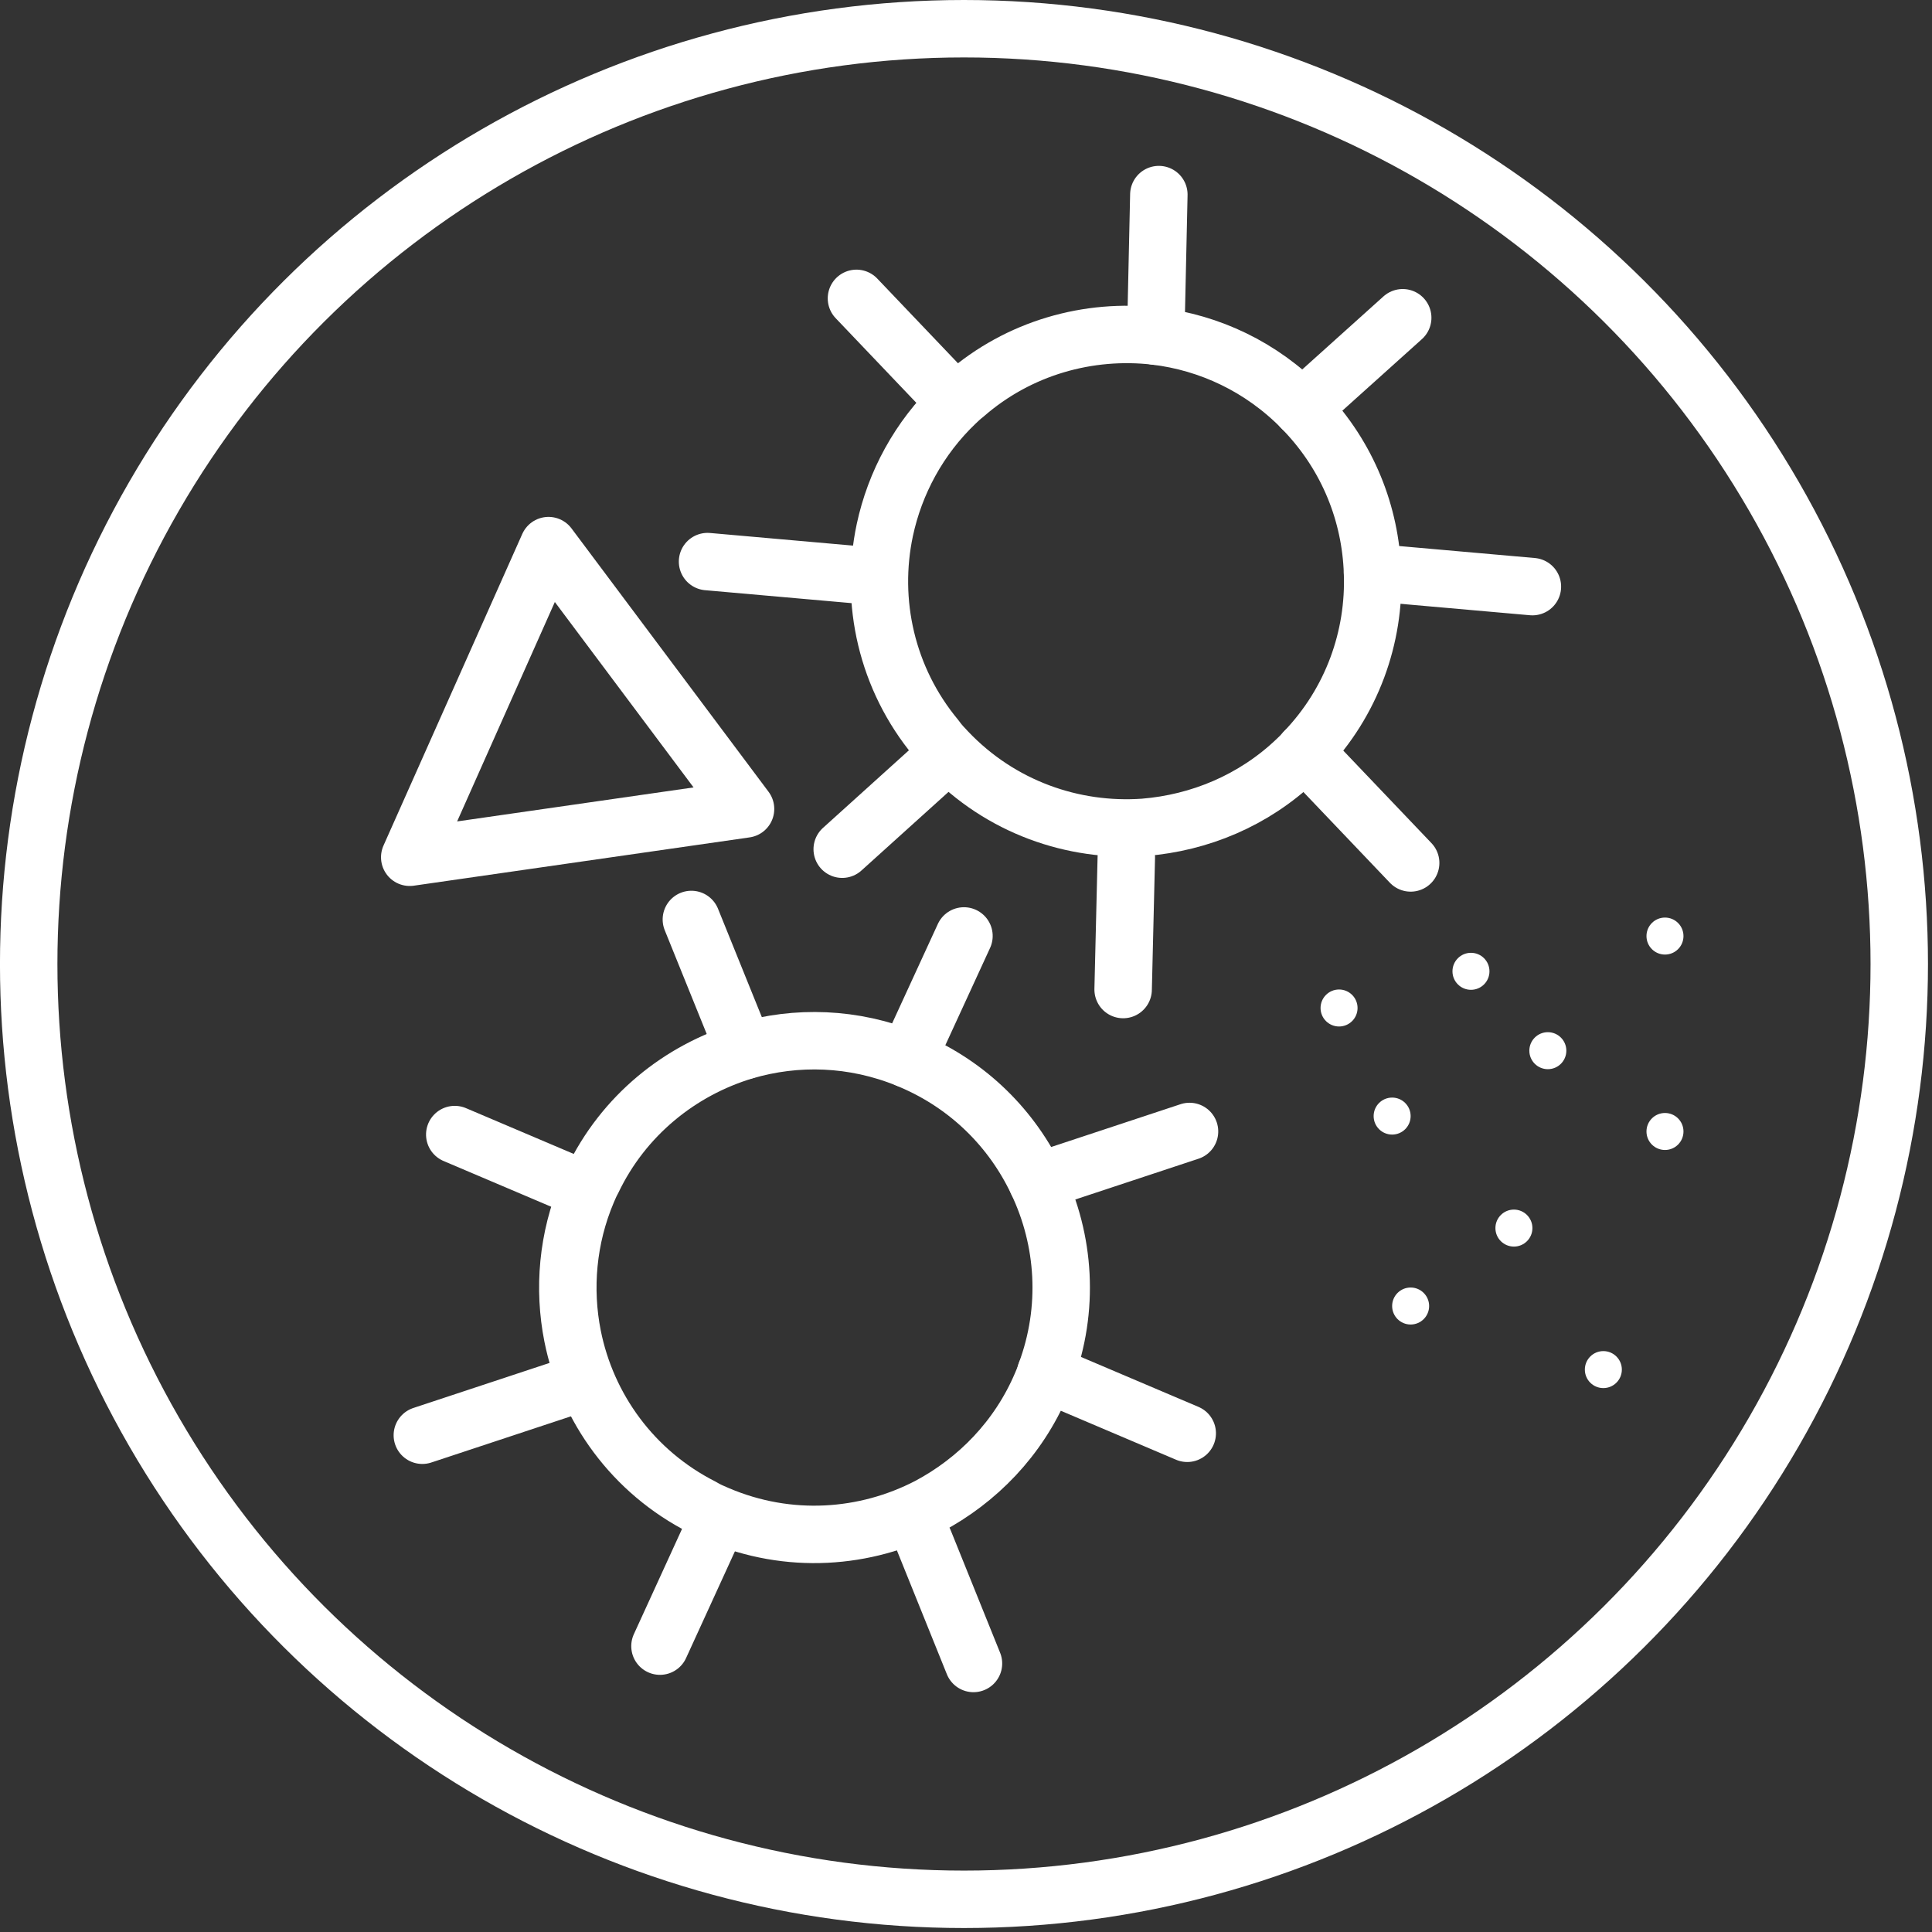
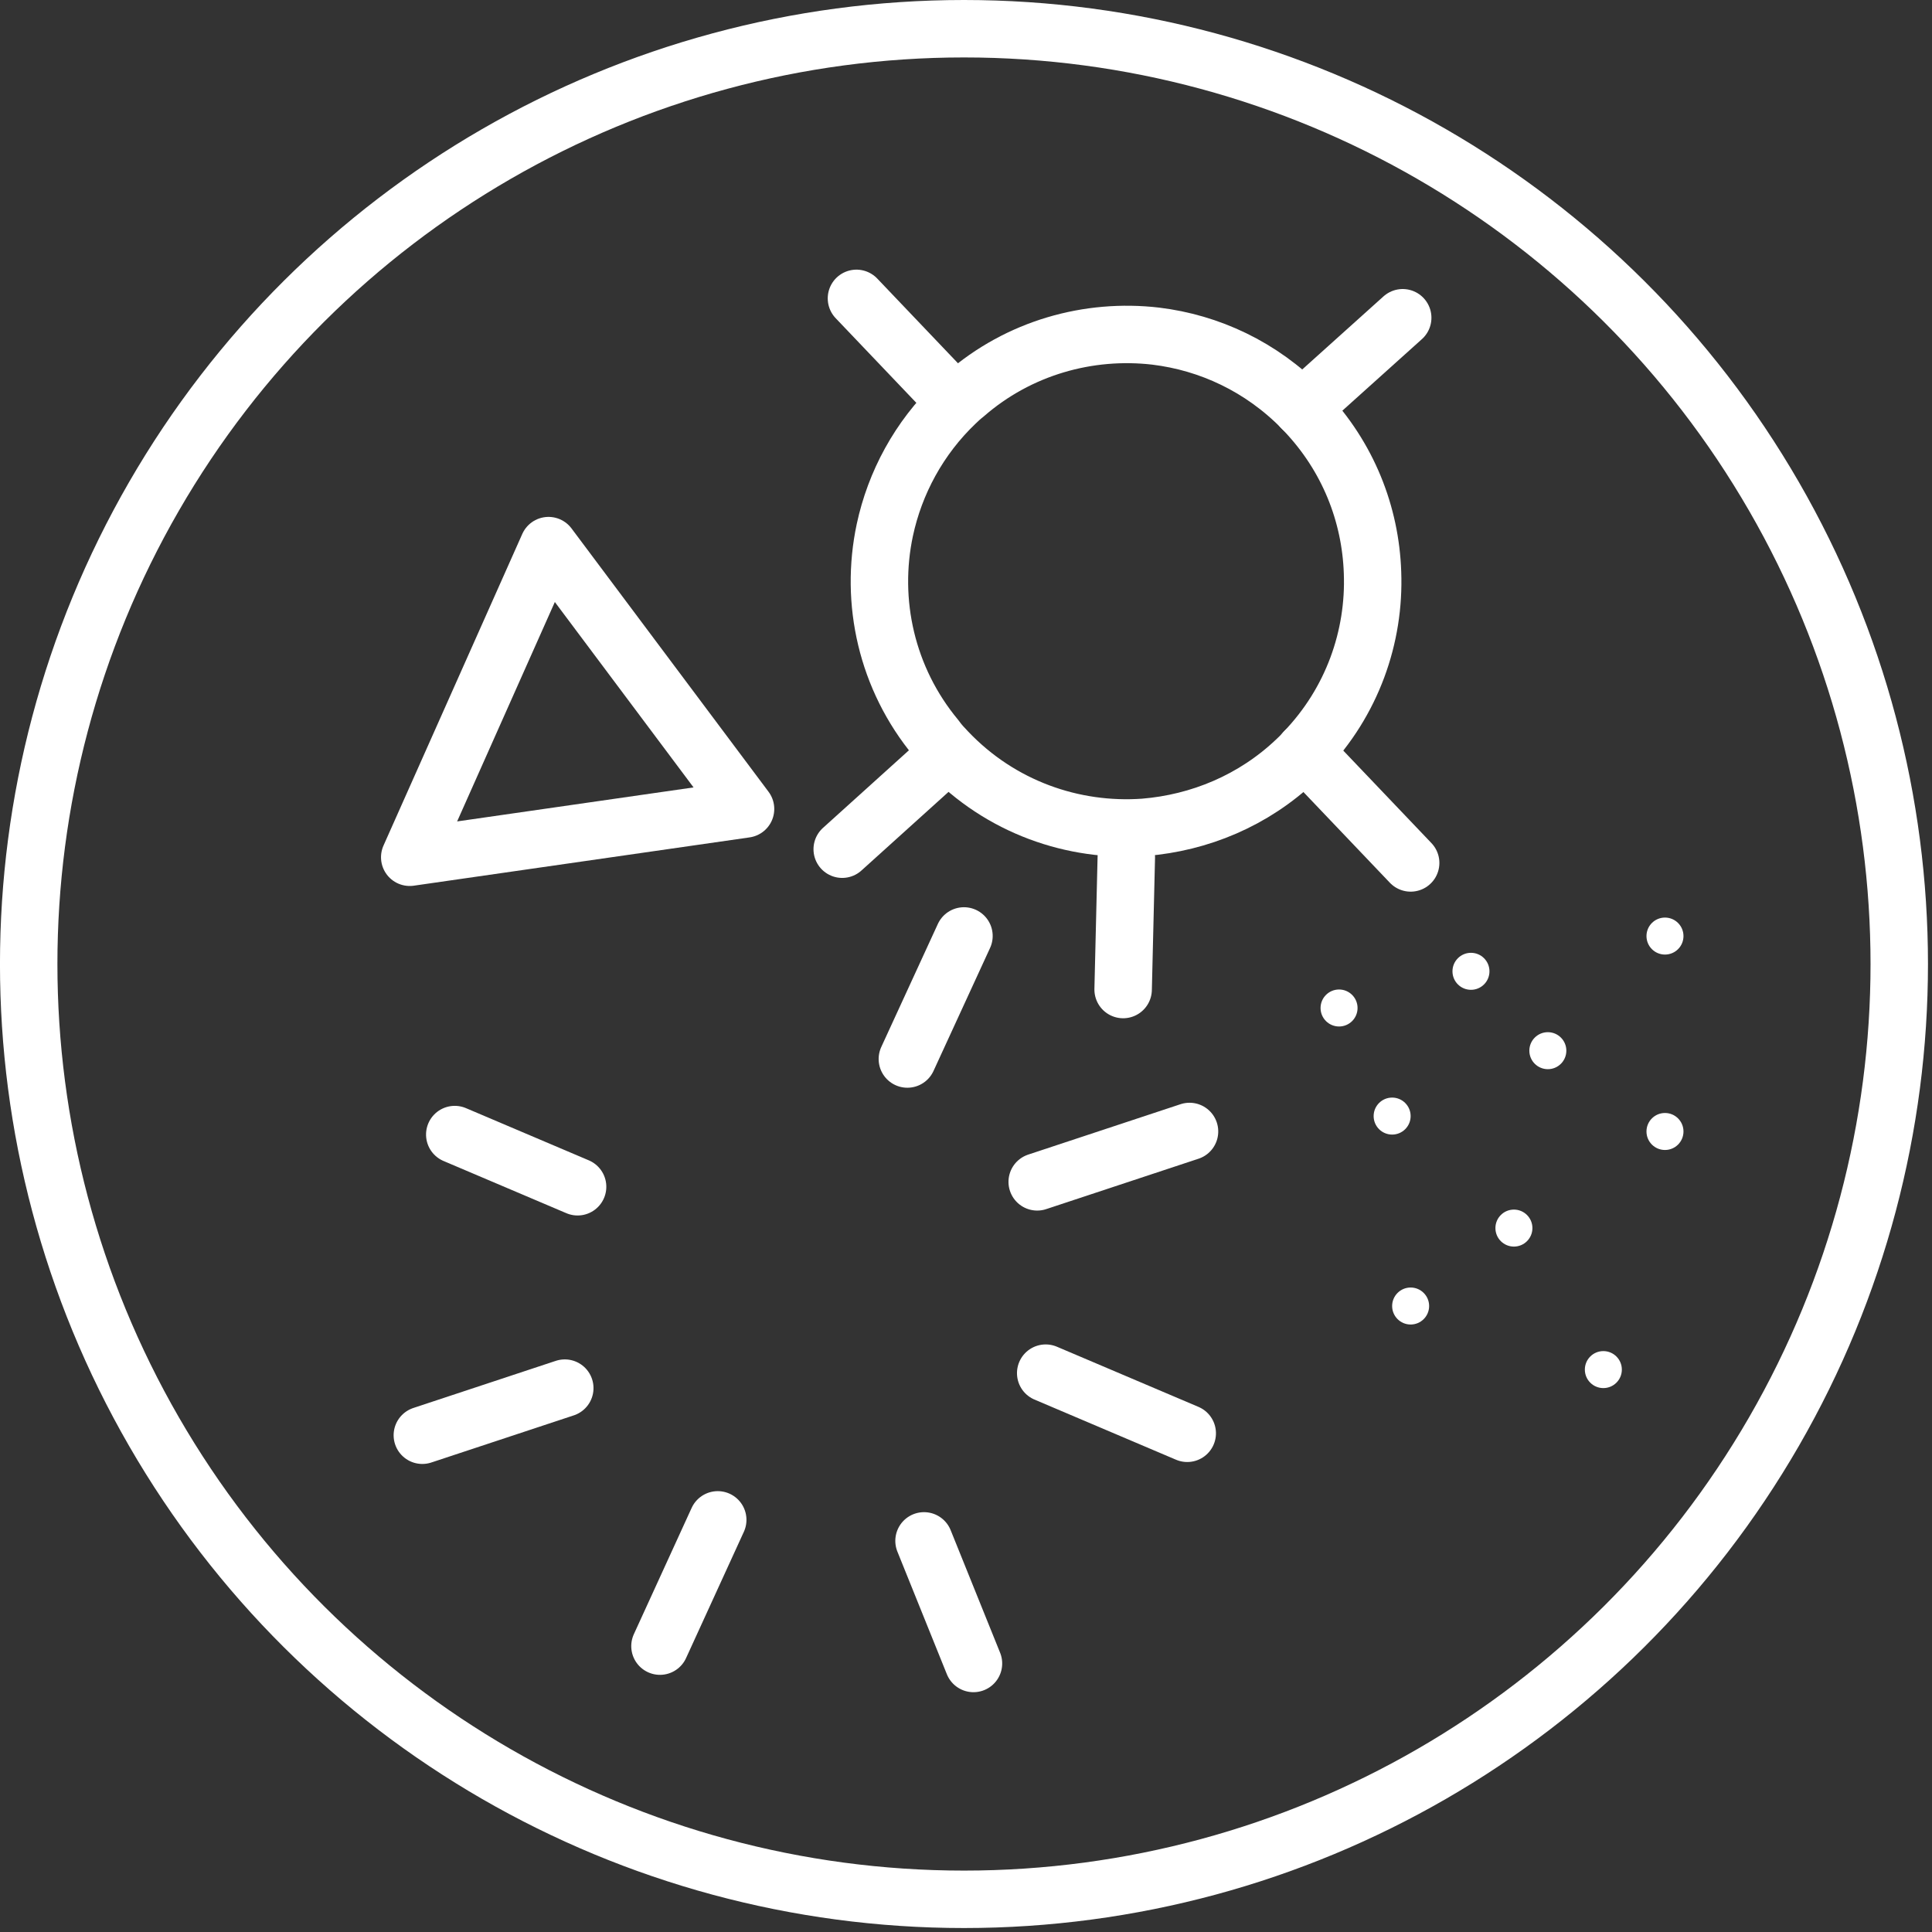
<svg xmlns="http://www.w3.org/2000/svg" width="100%" height="100%" viewBox="0 0 148 148" version="1.1" xml:space="preserve" style="fill-rule:evenodd;clip-rule:evenodd;stroke-linecap:round;stroke-linejoin:round;stroke-miterlimit:10;">
  <rect x="0" y="0" width="148" height="148" fill="#333333" stroke="none" />
  <g transform="matrix(1,0,0,1,-499.123,-1060.68)">
    <g transform="matrix(-0.416,0.909,0.909,0.416,555.37,1185.97)">
      <path d="M-7.535,-4.839L3.107,-4.839" style="fill:none;fill-rule:nonzero;stroke:white;stroke-width:4.4px;" />
    </g>
    <g transform="matrix(-0.418,0.909,0.909,0.418,574.176,1141.03)">
      <path d="M-7.351,-4.711L3.018,-4.711" style="fill:none;fill-rule:nonzero;stroke:white;stroke-width:4.4px;" />
    </g>
    <g transform="matrix(-0.92,-0.391,-0.391,0.92,580.562,1163.93)">
      <path d="M-11.317,2.307L0.47,2.307" style="fill:none;fill-rule:nonzero;stroke:white;stroke-width:4.4px;" />
    </g>
    <g transform="matrix(-0.92,-0.391,-0.391,0.92,535.117,1145.91)">
      <path d="M-9.822,2.002L0.408,2.002" style="fill:none;fill-rule:nonzero;stroke:white;stroke-width:4.4px;" />
    </g>
    <g transform="matrix(-0.949,0.314,0.314,0.949,579.478,1152.95)">
      <path d="M-11.986,-1.93L0.311,-1.93" style="fill:none;fill-rule:nonzero;stroke:white;stroke-width:4.4px;" />
    </g>
    <g transform="matrix(-0.949,0.314,0.314,0.949,532.319,1172.25)">
      <path d="M-11.209,-1.807L0.291,-1.807" style="fill:none;fill-rule:nonzero;stroke:white;stroke-width:4.4px;" />
    </g>
    <g transform="matrix(1,0,0,1,579.226,1153.15)">
-       <path d="M0,12.726C1.847,7.789 1.478,2.525 -0.648,-1.929C-2.554,-5.964 -5.868,-9.329 -10.315,-11.221L-10.591,-11.338C-14.727,-13.025 -19.095,-13.144 -23.07,-11.974C-28.012,-10.49 -32.352,-7.012 -34.72,-2.042C-34.868,-1.779 -34.985,-1.503 -35.103,-1.227C-36.642,2.392 -36.956,6.279 -36.241,9.879C-35.141,15.382 -31.613,20.287 -26.31,22.977C-25.937,23.208 -25.539,23.378 -25.109,23.56C-19.681,25.87 -13.809,25.434 -8.975,22.926C-5.229,20.933 -2.096,17.738 -0.322,13.567C-0.204,13.291 -0.087,13.015 0,12.726Z" style="fill:none;fill-rule:nonzero;stroke:white;stroke-width:4.4px;" />
-     </g>
+       </g>
    <g transform="matrix(-0.375,-0.927,-0.927,0.375,558.013,1132.37)">
-       <path d="M-7.458,5.026L3.386,5.025" style="fill:none;fill-rule:nonzero;stroke:white;stroke-width:4.4px;" />
-     </g>
+       </g>
    <g transform="matrix(-0.374,-0.927,-0.927,0.374,575.45,1179.9)">
      <path d="M-6.961,4.7L3.172,4.7" style="fill:none;fill-rule:nonzero;stroke:white;stroke-width:4.4px;" />
    </g>
    <g transform="matrix(-0.742,0.67,0.67,0.742,567.047,1127.46)">
      <path d="M-9.272,-3.566L1.372,-3.566" style="fill:none;fill-rule:nonzero;stroke:white;stroke-width:4.4px;" />
    </g>
    <g transform="matrix(-0.744,0.669,0.669,0.744,602.169,1093.65)">
      <path d="M-9.041,-3.467L1.329,-3.467" style="fill:none;fill-rule:nonzero;stroke:white;stroke-width:4.4px;" />
    </g>
    <g transform="matrix(-0.69,-0.724,-0.724,0.69,603.404,1116.63)">
      <path d="M-9.959,4.267L1.828,4.267" style="fill:none;fill-rule:nonzero;stroke:white;stroke-width:4.4px;" />
    </g>
    <g transform="matrix(-0.69,-0.724,-0.724,0.69,568.507,1082.13)">
      <path d="M-8.643,3.703L1.586,3.703" style="fill:none;fill-rule:nonzero;stroke:white;stroke-width:4.4px;" />
    </g>
    <g transform="matrix(-0.996,-0.088,-0.088,0.996,604.336,1104)">
-       <path d="M-12.273,0.541L0.024,0.541" style="fill:none;fill-rule:nonzero;stroke:white;stroke-width:4.4px;" />
-     </g>
+       </g>
    <g transform="matrix(-0.996,-0.088,-0.088,0.996,553.39,1103.2)">
-       <path d="M-11.479,0.504L0.022,0.504" style="fill:none;fill-rule:nonzero;stroke:white;stroke-width:4.4px;" />
-     </g>
+       </g>
    <g transform="matrix(1,0,0,1,599.053,1092.03)">
      <path d="M0,26.218C3.652,22.416 5.399,17.437 5.211,12.505C5.06,8.046 3.351,3.643 0.017,0.144L-0.19,-0.073C-3.319,-3.261 -7.282,-5.101 -11.396,-5.601C-16.521,-6.196 -21.884,-4.723 -26.027,-1.098C-26.267,-0.915 -26.484,-0.709 -26.701,-0.502C-29.549,2.211 -31.377,5.656 -32.147,9.245C-33.317,14.733 -32.022,20.635 -28.219,25.206C-27.968,25.566 -27.669,25.879 -27.347,26.217C-23.278,30.488 -17.713,32.414 -12.282,32.027C-8.053,31.681 -3.91,29.99 -0.629,26.863C-0.411,26.656 -0.194,26.449 0,26.218Z" style="fill:none;fill-rule:nonzero;stroke:white;stroke-width:4.4px;" />
    </g>
    <g transform="matrix(0.022,-1,-1,-0.022,593.195,1081.25)">
-       <path d="M-5.301,5.421L5.544,5.421" style="fill:none;fill-rule:nonzero;stroke:white;stroke-width:4.4px;" />
-     </g>
+       </g>
    <g transform="matrix(0.024,-1,-1,-0.024,590.344,1131.66)">
      <path d="M-4.944,5.065L5.189,5.065" style="fill:none;fill-rule:nonzero;stroke:white;stroke-width:4.4px;" />
    </g>
    <g transform="matrix(0,-1,-1,0,572.968,1062.88)">
      <ellipse cx="-71.648" cy="0" rx="71.648" ry="71.647" style="fill:none;stroke:white;stroke-width:4.4px;" />
    </g>
    <g transform="matrix(1,0,0,1,541.142,1126.35)">
      <path d="M0,-23.873L-10.632,0L15.093,-3.7L0,-23.873Z" style="fill:none;fill-rule:nonzero;stroke:white;stroke-width:4.4px;" />
    </g>
    <g transform="matrix(0,-1,-1,0,617.695,1139.75)">
      <path d="M-1.417,-1.417C-0.634,-1.417 -0,-0.782 -0,-0C-0,0.783 -0.634,1.417 -1.417,1.417C-2.201,1.417 -2.834,0.783 -2.834,-0C-2.834,-0.782 -2.201,-1.417 -1.417,-1.417" style="fill:white;fill-rule:nonzero;" />
    </g>
    <g transform="matrix(0,-1,-1,0,601.701,1136.48)">
      <path d="M-1.417,-1.417C-0.634,-1.417 -0,-0.782 -0,-0C-0,0.783 -0.634,1.417 -1.417,1.417C-2.201,1.417 -2.834,0.783 -2.834,-0C-2.834,-0.782 -2.201,-1.417 -1.417,-1.417" style="fill:white;fill-rule:nonzero;" />
    </g>
    <g transform="matrix(0,-1,-1,0,605.767,1144.76)">
      <path d="M-1.417,-1.417C-0.634,-1.417 -0,-0.782 -0,-0C-0,0.783 -0.634,1.417 -1.417,1.417C-2.201,1.417 -2.834,0.783 -2.834,-0C-2.834,-0.782 -2.201,-1.417 -1.417,-1.417" style="fill:white;fill-rule:nonzero;" />
    </g>
    <g transform="matrix(0,-1,-1,0,626.668,1145.94)">
      <path d="M-1.417,-1.417C-0.634,-1.417 -0,-0.782 -0,-0C-0,0.783 -0.634,1.417 -1.417,1.417C-2.201,1.417 -2.834,0.783 -2.834,-0C-2.834,-0.782 -2.201,-1.417 -1.417,-1.417" style="fill:white;fill-rule:nonzero;" />
    </g>
    <g transform="matrix(0,-1,-1,0,607.184,1159.31)">
      <path d="M-1.417,-1.417C-0.634,-1.417 -0,-0.782 -0,-0C-0,0.783 -0.634,1.417 -1.417,1.417C-2.201,1.417 -2.834,0.783 -2.834,-0C-2.834,-0.782 -2.201,-1.417 -1.417,-1.417" style="fill:white;fill-rule:nonzero;" />
    </g>
    <g transform="matrix(0,-1,-1,0,615.096,1153.34)">
      <path d="M-1.417,-1.417C-0.634,-1.417 -0,-0.782 -0,-0C-0,0.783 -0.634,1.417 -1.417,1.417C-2.201,1.417 -2.834,0.783 -2.834,-0C-2.834,-0.782 -2.201,-1.417 -1.417,-1.417" style="fill:white;fill-rule:nonzero;" />
    </g>
    <g transform="matrix(0,-1,-1,0,611.806,1133.67)">
      <path d="M-1.417,-1.417C-0.634,-1.417 -0,-0.782 -0,-0C-0,0.783 -0.634,1.417 -1.417,1.417C-2.201,1.417 -2.834,0.783 -2.834,-0C-2.834,-0.782 -2.201,-1.417 -1.417,-1.417" style="fill:white;fill-rule:nonzero;" />
    </g>
    <g transform="matrix(0,-1,-1,0,621.947,1164.18)">
      <path d="M-1.417,-1.417C-0.634,-1.417 -0,-0.782 -0,-0C-0,0.783 -0.634,1.417 -1.417,1.417C-2.201,1.417 -2.834,0.783 -2.834,-0C-2.834,-0.782 -2.201,-1.417 -1.417,-1.417" style="fill:white;fill-rule:nonzero;" />
    </g>
    <g transform="matrix(0,-1,-1,0,626.668,1130.97)">
      <path d="M-1.417,-1.417C-0.634,-1.417 -0,-0.782 -0,-0C-0,0.783 -0.634,1.417 -1.417,1.417C-2.201,1.417 -2.834,0.783 -2.834,-0C-2.834,-0.782 -2.201,-1.417 -1.417,-1.417" style="fill:white;fill-rule:nonzero;" />
    </g>
  </g>
</svg>